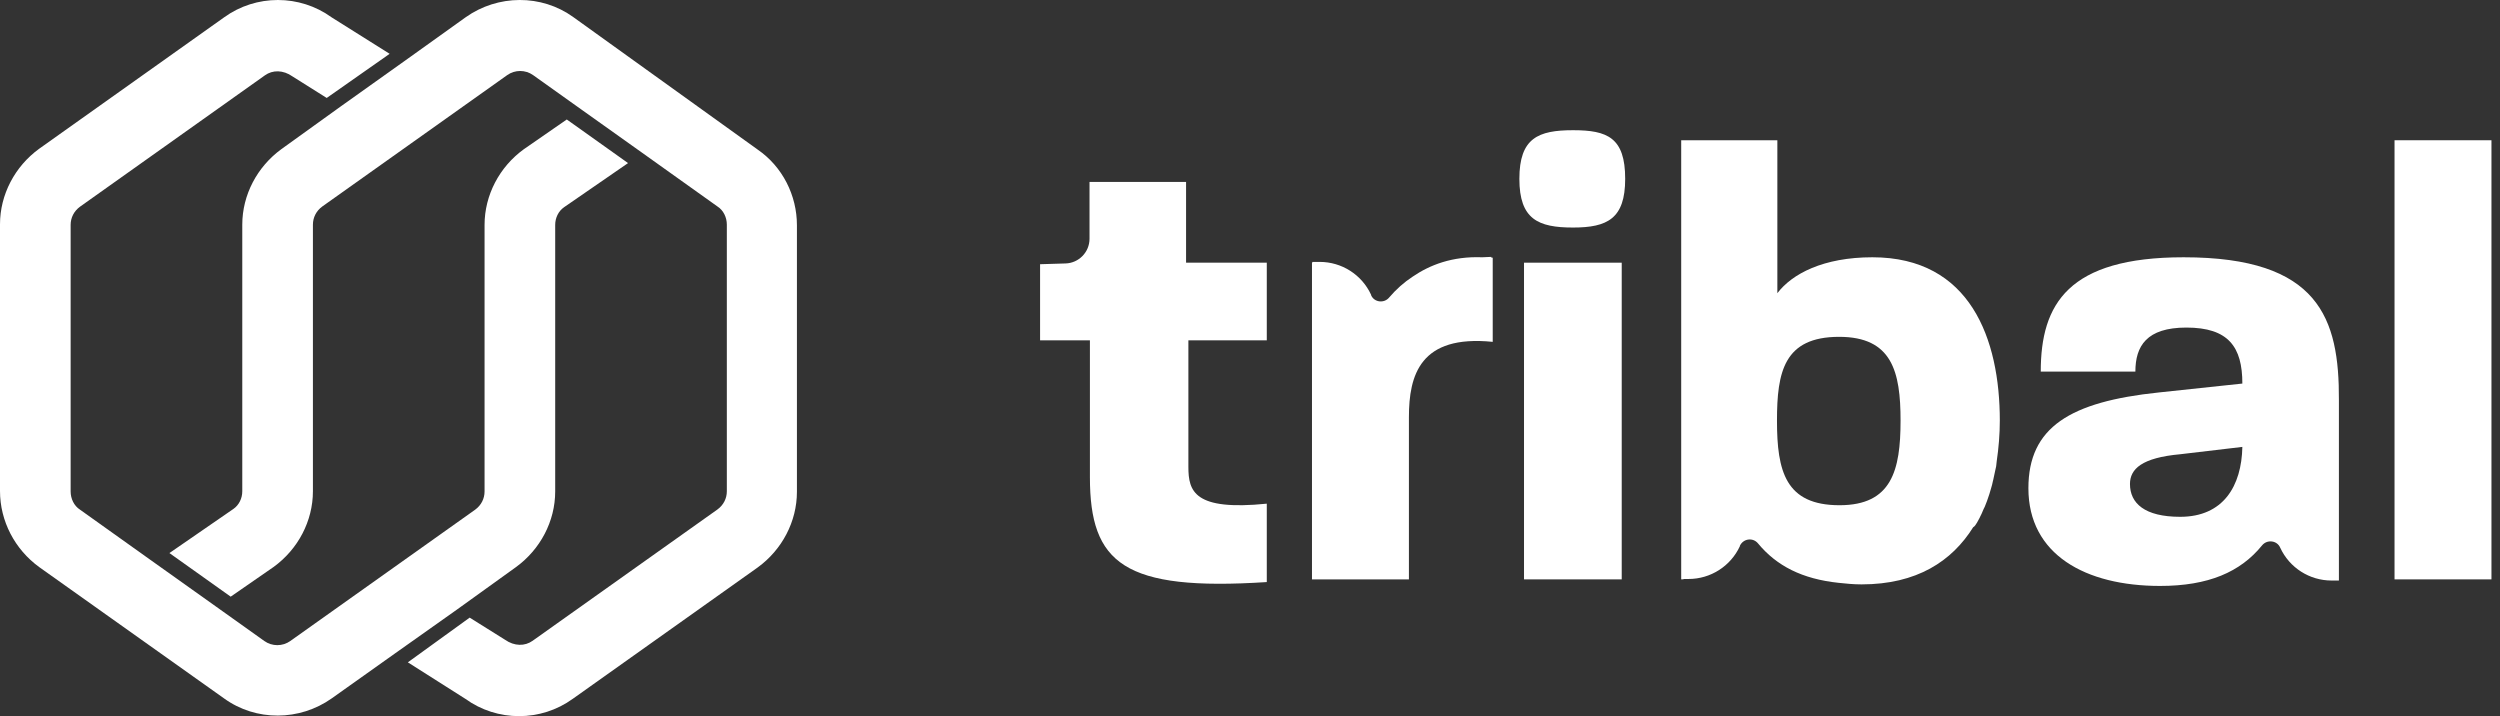
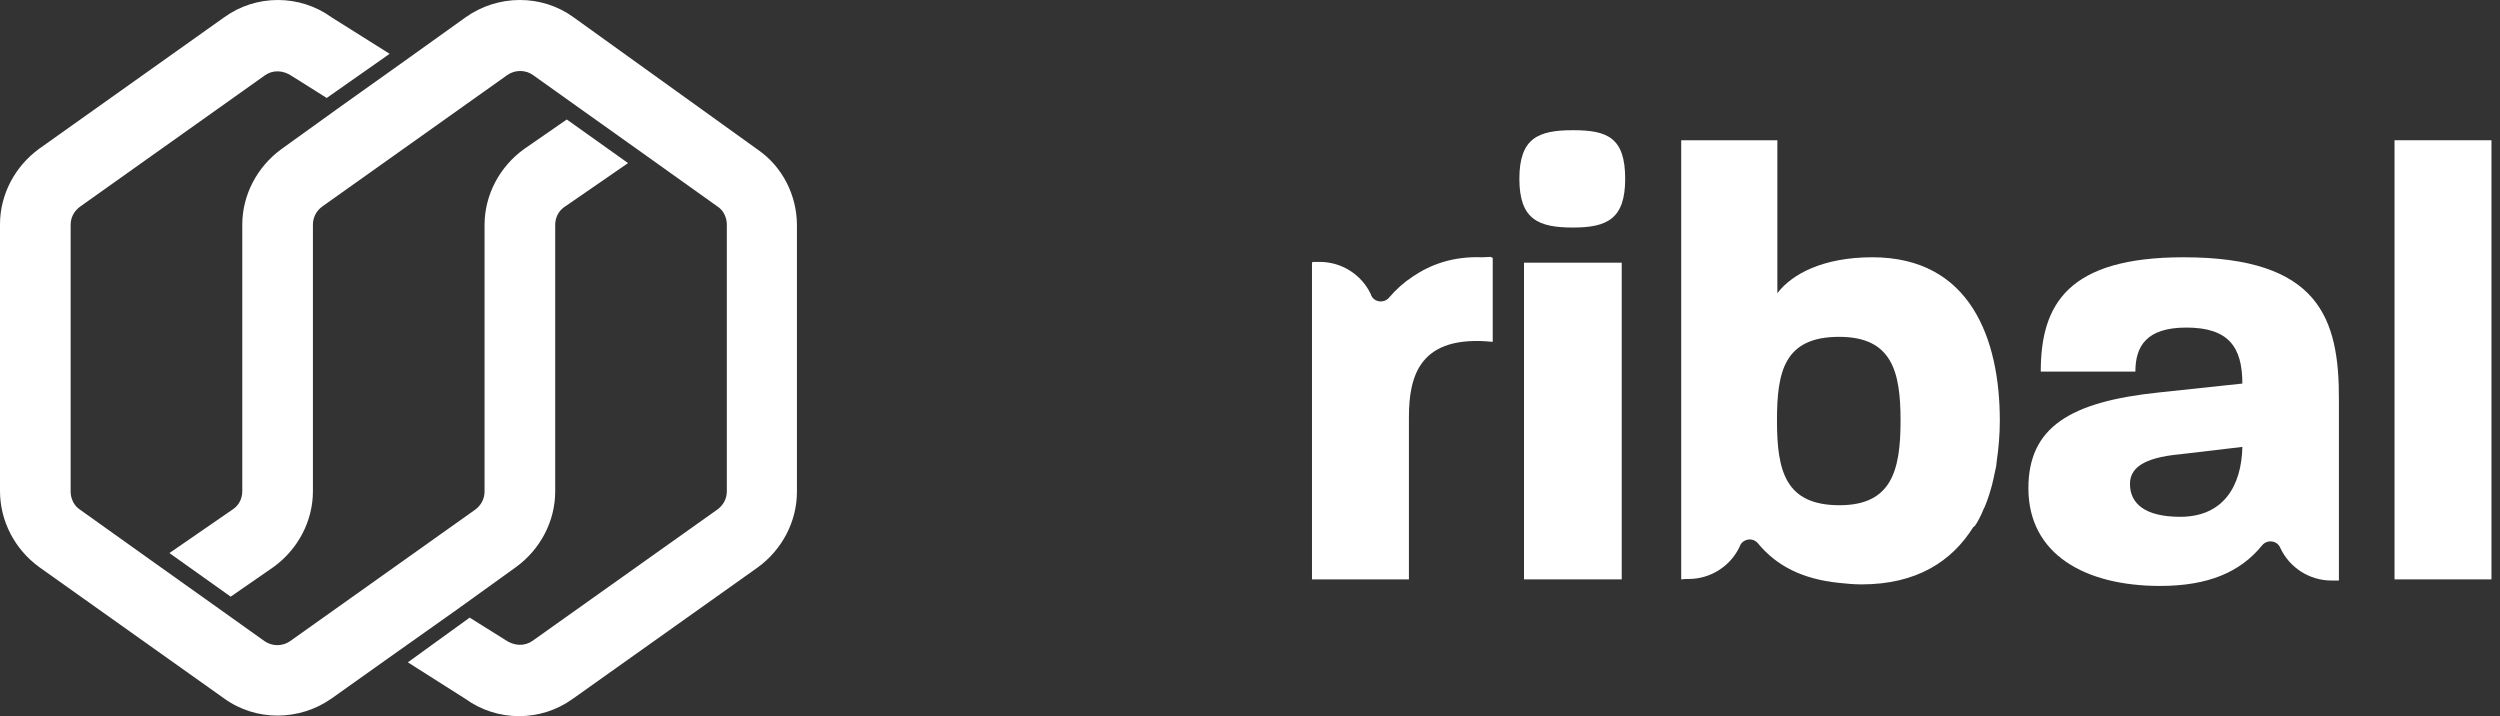
<svg xmlns="http://www.w3.org/2000/svg" width="192" height="55" viewBox="0 0 192 55" fill="none">
  <rect x="0" y="0" width="192" height="55" fill="#333333" stroke="none" />
  <path d="M26.151 8.186L21.616 11.449C19.751 12.806 18.607 14.967 18.607 17.256V25.309V27.301V29.675V37.728C18.607 38.279 18.353 38.788 17.929 39.084L13.012 42.475L17.717 45.824L21.023 43.535C22.888 42.178 24.032 40.017 24.032 37.728V29.675V27.301V25.309V17.256C24.032 16.705 24.287 16.196 24.753 15.857L38.952 5.77C39.545 5.346 40.351 5.346 40.944 5.77L44.632 8.398L49.336 11.746L55.1 15.857C55.567 16.154 55.821 16.705 55.821 17.256V25.309V27.301V29.675V37.728C55.821 38.279 55.567 38.788 55.1 39.127L40.902 49.214C40.308 49.638 39.503 49.638 38.782 49.13L36.07 47.434L31.323 50.867L35.731 53.665C38.189 55.445 41.537 55.445 43.996 53.665L58.195 43.577C60.06 42.221 61.204 40.059 61.204 37.77V29.717V27.344V25.352V17.299C61.204 15.01 60.102 12.806 58.195 11.492L44.038 1.319C41.58 -0.461 38.231 -0.419 35.773 1.319L31.153 4.625L26.151 8.186Z" fill="white" />
  <path d="M3.009 43.551L17.208 53.638C19.667 55.418 23.015 55.376 25.473 53.638L30.305 50.205L35.095 46.814L39.63 43.551C41.495 42.194 42.639 40.033 42.639 37.744V29.691V27.699V25.325V17.272C42.639 16.721 42.894 16.212 43.318 15.916L48.234 12.525L43.529 9.176L40.223 11.465C38.358 12.821 37.214 14.983 37.214 17.272V25.325V27.699V29.691V37.744C37.214 38.295 36.96 38.803 36.493 39.143L22.294 49.23C21.701 49.654 20.896 49.654 20.302 49.23L16.615 46.602L11.91 43.254L6.146 39.143C5.68 38.846 5.425 38.295 5.425 37.744V29.691V27.699V25.325V17.272C5.425 16.721 5.68 16.212 6.146 15.873L20.345 5.786C20.938 5.362 21.744 5.362 22.464 5.87L25.092 7.523L29.924 4.133L25.473 1.335C23.015 -0.445 19.667 -0.445 17.208 1.335L3.009 11.423C1.144 12.779 0 14.941 0 17.23V25.283V27.656V29.648V37.702C0 40.033 1.144 42.194 3.009 43.551Z" fill="white" />
-   <path d="M91.061 13.975H83.675V18.335C83.675 19.373 82.844 20.203 81.836 20.233L79.878 20.292V26.136H83.705V36.636C83.705 43.28 86.315 45.415 97.289 44.703V38.682C91.713 39.246 91.268 37.733 91.268 35.864V26.136H97.289V20.174H91.09V13.975H91.061Z" fill="white" />
  <path d="M120.81 10C118.141 10 116.688 10.593 116.688 13.737C116.688 16.852 118.141 17.475 120.81 17.475C123.45 17.475 124.814 16.792 124.814 13.737C124.814 10.564 123.45 10 120.81 10Z" fill="white" />
  <path d="M124.548 20.174H117.044V44.496H124.548V20.174Z" fill="white" />
  <path d="M151.836 40.136C151.895 40.017 151.955 39.928 152.014 39.809C152.133 39.572 152.251 39.335 152.34 39.097C152.37 39.038 152.4 38.979 152.429 38.919C152.548 38.623 152.666 38.326 152.755 38.03C152.755 38 152.785 37.97 152.785 37.941C152.874 37.614 152.993 37.288 153.052 36.962C153.052 36.932 153.082 36.873 153.082 36.843C153.141 36.576 153.201 36.28 153.26 36.013C153.289 35.894 153.319 35.775 153.319 35.687C153.319 35.597 153.348 35.508 153.348 35.419C153.497 34.411 153.586 33.343 153.586 32.305C153.586 26.047 151.332 19.759 143.798 19.759C140.03 19.759 137.628 21.034 136.501 22.517V10.771H129.116V44.496C129.204 44.496 129.294 44.496 129.353 44.466H129.679C131.37 44.466 132.912 43.487 133.624 41.945V41.915C133.891 41.352 134.633 41.263 135.018 41.737C136.442 43.458 138.4 44.466 141.217 44.763C141.781 44.822 142.344 44.881 142.967 44.881C147.208 44.881 149.908 43.102 151.54 40.492C151.658 40.432 151.747 40.284 151.836 40.136ZM141.247 25.869C145.31 25.869 145.963 28.538 145.963 32.305C145.963 36.131 145.281 38.801 141.276 38.801C137.124 38.801 136.472 36.191 136.472 32.305C136.472 28.568 137.005 25.869 141.247 25.869Z" fill="white" />
  <path d="M167.704 19.759C158.836 19.759 156.73 23.348 156.73 28.538H163.997C163.997 26.581 164.857 25.157 167.912 25.157C171.145 25.157 172.213 26.64 172.213 29.458L165.806 30.14C158.984 30.852 155.781 32.809 155.781 37.496C155.781 42.597 160.171 45 165.895 45C169.603 45 172.065 43.932 173.726 41.886C174.111 41.411 174.882 41.5 175.12 42.063C175.832 43.606 177.374 44.585 179.065 44.585H179.628V30.733C179.658 24.445 178.115 19.759 167.704 19.759ZM167.438 39.691C164.709 39.691 163.582 38.653 163.582 37.169C163.582 36.013 164.501 35.153 167.438 34.886L172.213 34.322C172.153 37.318 170.76 39.691 167.438 39.691Z" fill="white" />
  <path d="M191.344 10.771H183.9V44.496H191.344V10.771Z" fill="white" />
  <path d="M114.523 19.729C114.285 19.729 114.048 19.759 113.84 19.759C111.527 19.669 109.806 20.352 108.501 21.241C107.819 21.686 107.225 22.22 106.692 22.843C106.306 23.318 105.535 23.229 105.298 22.665V22.636C104.586 21.093 103.044 20.114 101.353 20.114H100.789V20.174C100.789 20.174 100.789 20.174 100.76 20.174V44.496H108.205V32.038C108.205 28.805 109.065 25.691 114.641 26.254V19.788C114.611 19.788 114.582 19.788 114.552 19.788C114.523 19.759 114.523 19.729 114.523 19.729Z" fill="white" />
</svg>